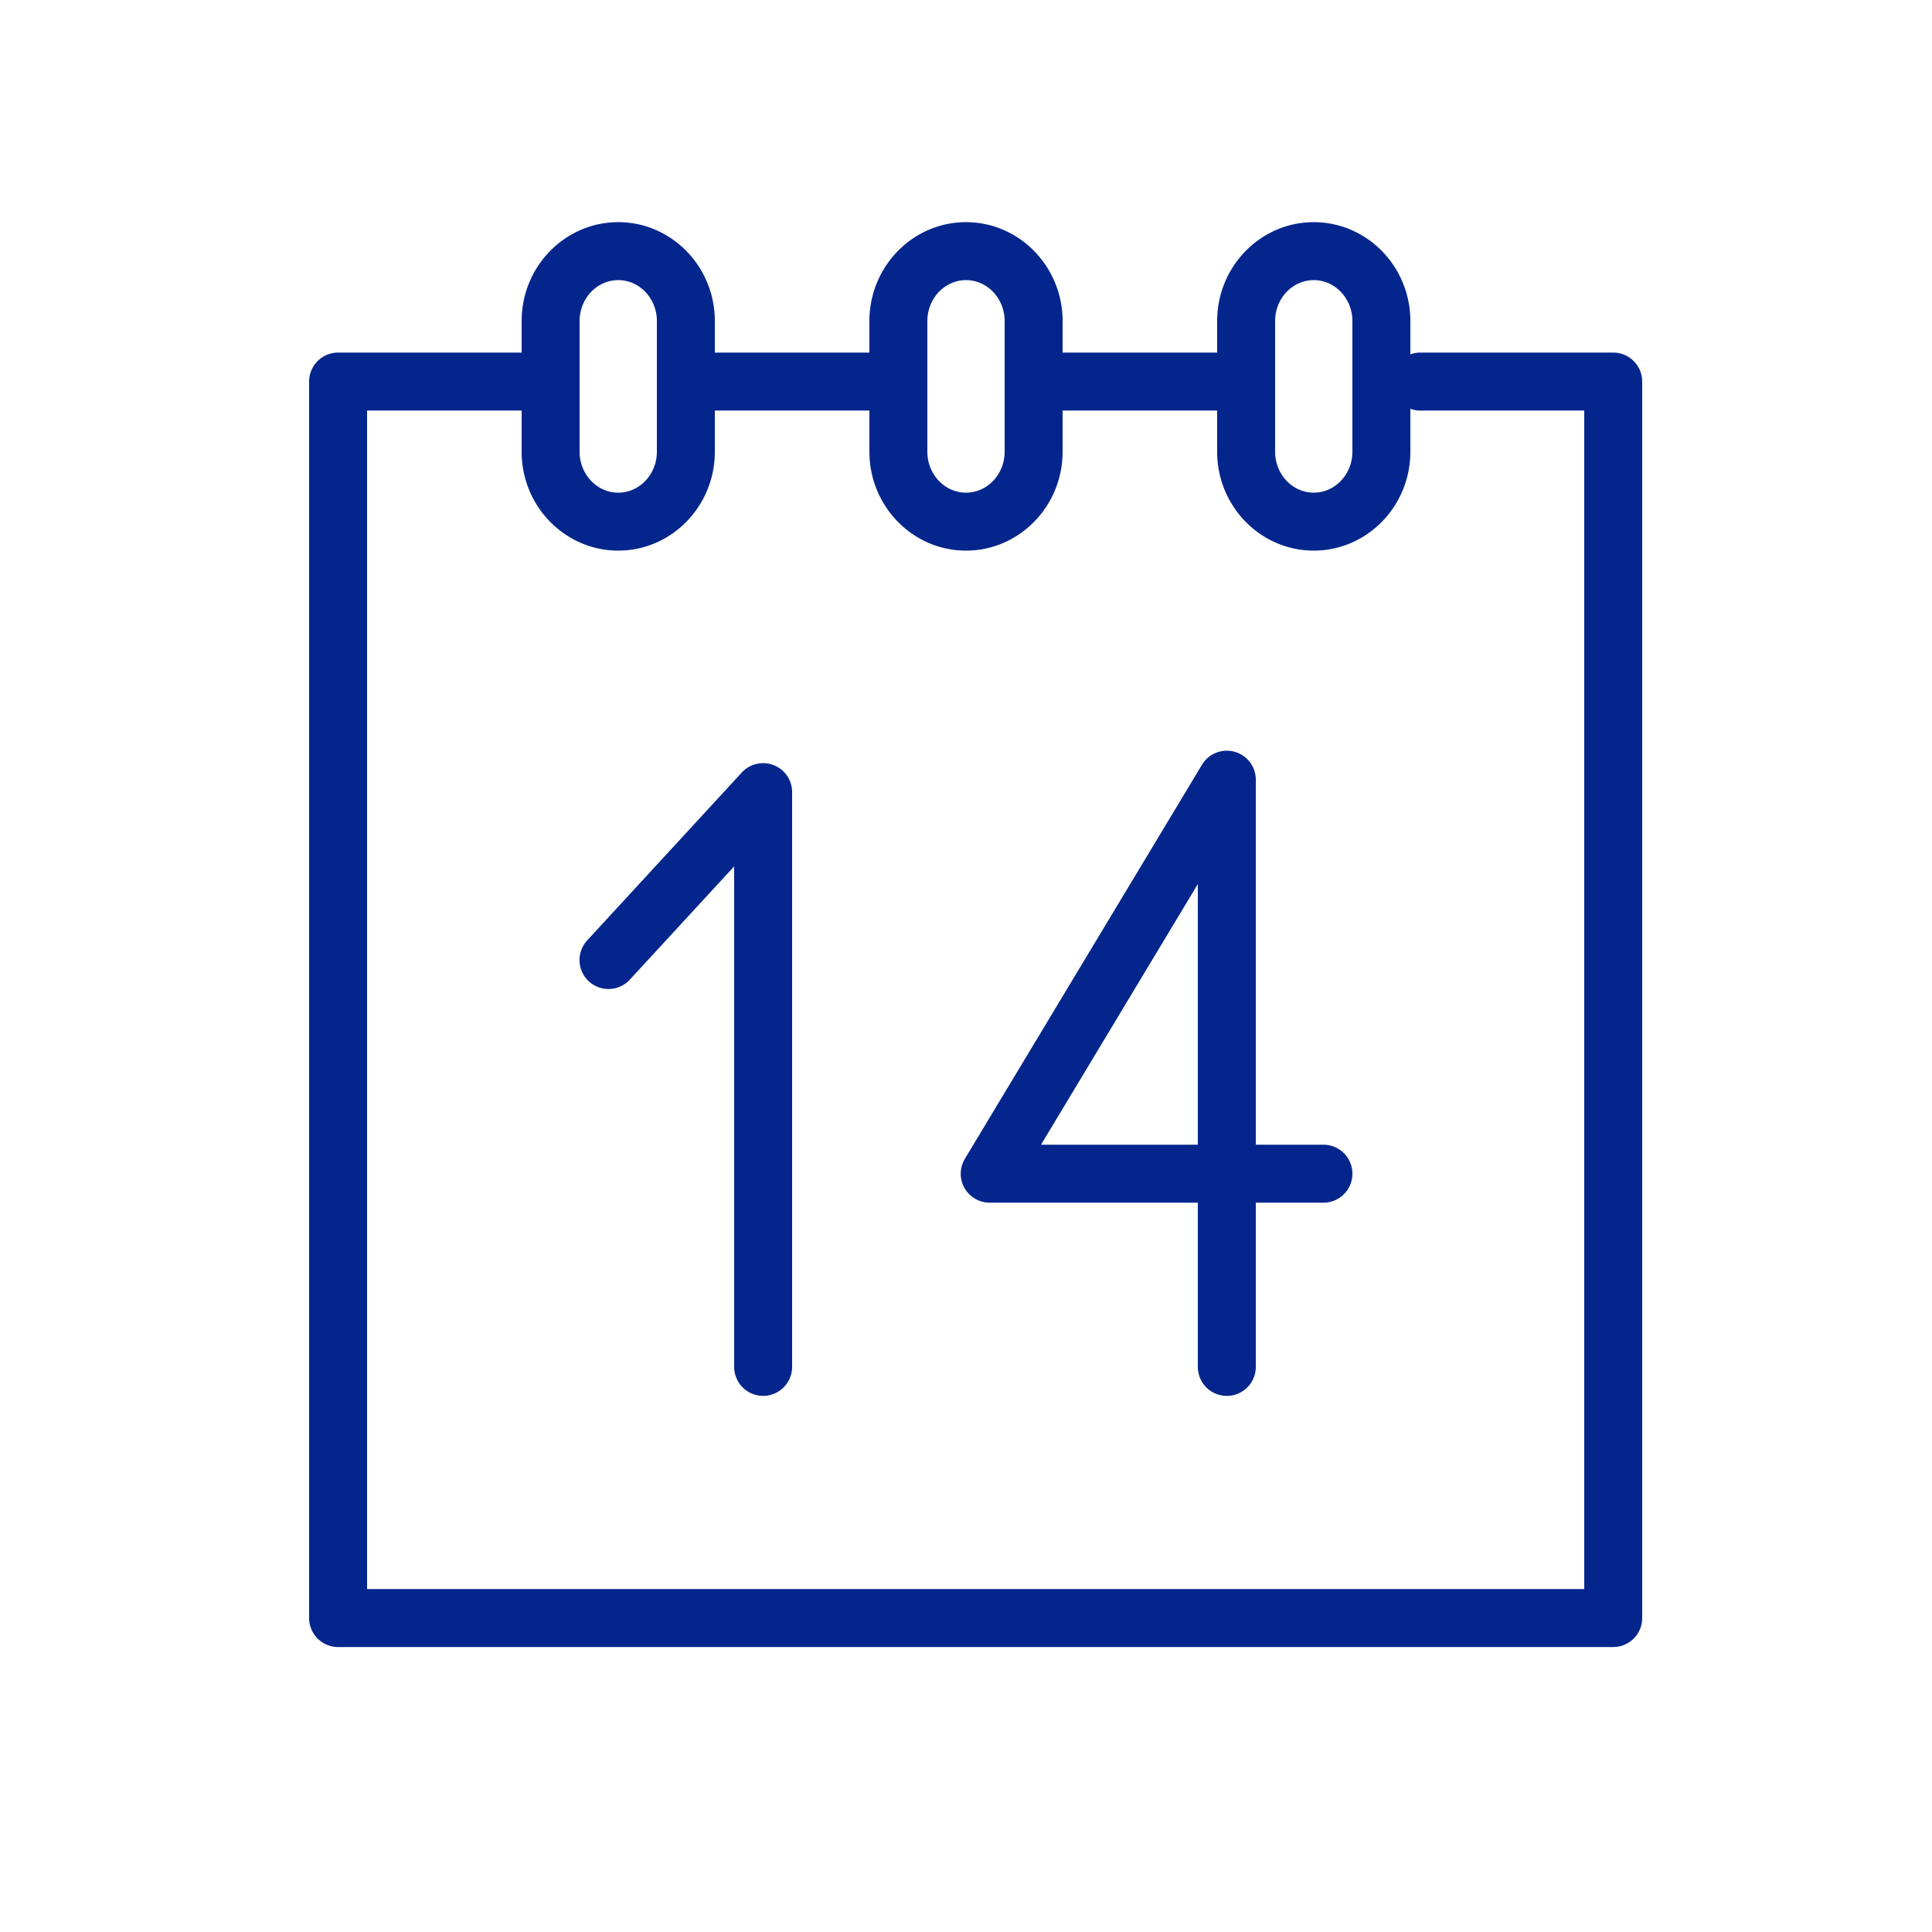
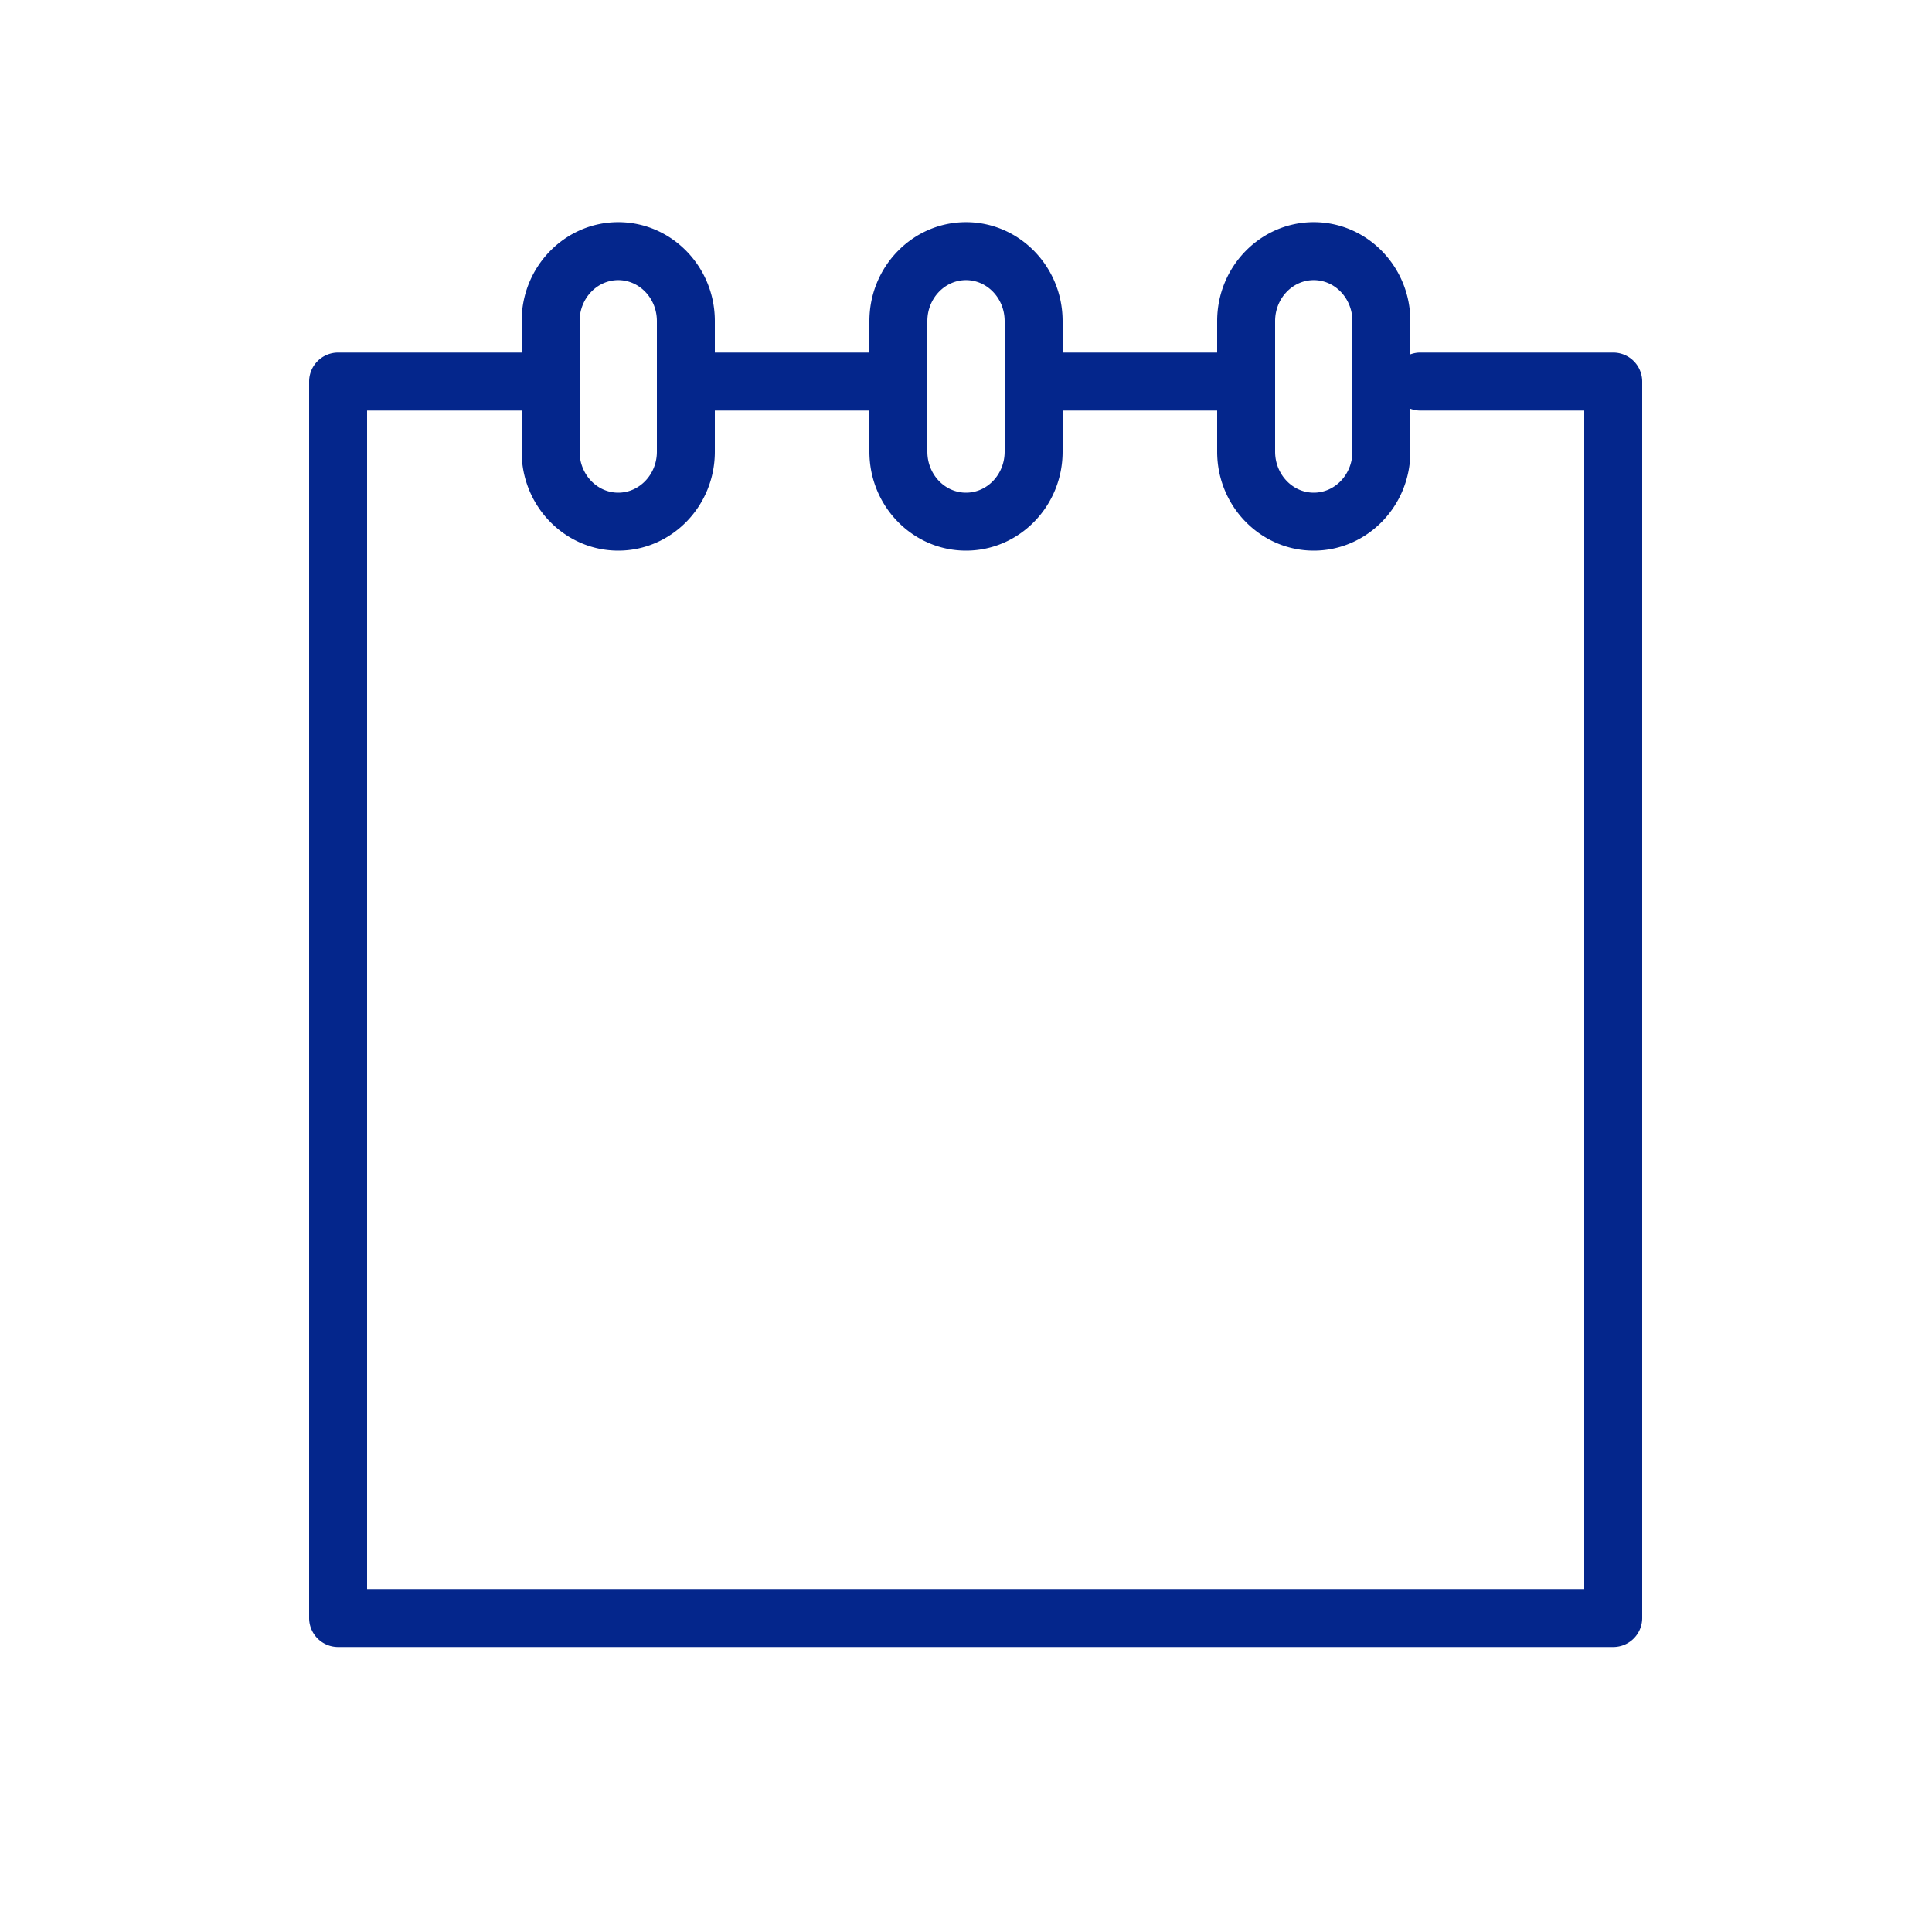
<svg xmlns="http://www.w3.org/2000/svg" viewBox="0 0 100 100" fill-rule="evenodd">
  <path d="M83.5 18.25h-10c-.176 0-.343.036-.5.092v-1.725c0-2.822-2.243-5.118-5-5.118s-5 2.296-5 5.118v1.633h-8v-1.633c0-2.822-2.243-5.118-5-5.118s-5 2.296-5 5.118v1.633h-8v-1.633c0-2.822-2.243-5.118-5-5.118s-5 2.296-5 5.118v1.633h-9.5a1.5 1.5 0 0 0-1.5 1.5v64a1.5 1.5 0 0 0 1.5 1.5h66a1.5 1.5 0 0 0 1.5-1.5v-64a1.5 1.5 0 0 0-1.5-1.5zM66 16.617c0-1.168.897-2.118 2-2.118s2 .95 2 2.118v6.765c0 1.168-.897 2.118-2 2.118s-2-.95-2-2.118v-6.765zm-18 0c0-1.168.897-2.118 2-2.118s2 .95 2 2.118v6.765c0 1.168-.897 2.118-2 2.118s-2-.95-2-2.118v-6.765zm-18 0c0-1.168.897-2.118 2-2.118s2 .95 2 2.118v6.765c0 1.168-.897 2.118-2 2.118s-2-.95-2-2.118v-6.765zM82 82.25H19v-61h8v2.132c0 2.822 2.243 5.118 5 5.118s5-2.296 5-5.118V21.25h8v2.132c0 2.822 2.243 5.118 5 5.118s5-2.296 5-5.118V21.25h8v2.132c0 2.822 2.243 5.118 5 5.118s5-2.296 5-5.118v-2.224c.157.056.324.092.5.092H82v61z" fill="#04268c" />
-   <path d="M40.045 39.603a1.503 1.503 0 0 0-1.649.381l-8 8.687a1.5 1.5 0 1 0 2.207 2.032L38 44.843V70.75a1.5 1.5 0 1 0 3 0V41c0-.618-.379-1.173-.955-1.397zM68.5 59.25H65V40.356c0-.674-.449-1.265-1.099-1.445a1.498 1.498 0 0 0-1.687.672L49.943 59.977a1.5 1.5 0 0 0 1.285 2.274H62v8.5a1.5 1.5 0 0 0 3 0v-8.5h3.5a1.5 1.5 0 0 0 0-3.001zm-6.5 0h-8.118L62 45.758V59.25z" fill="#04268c" />
</svg>